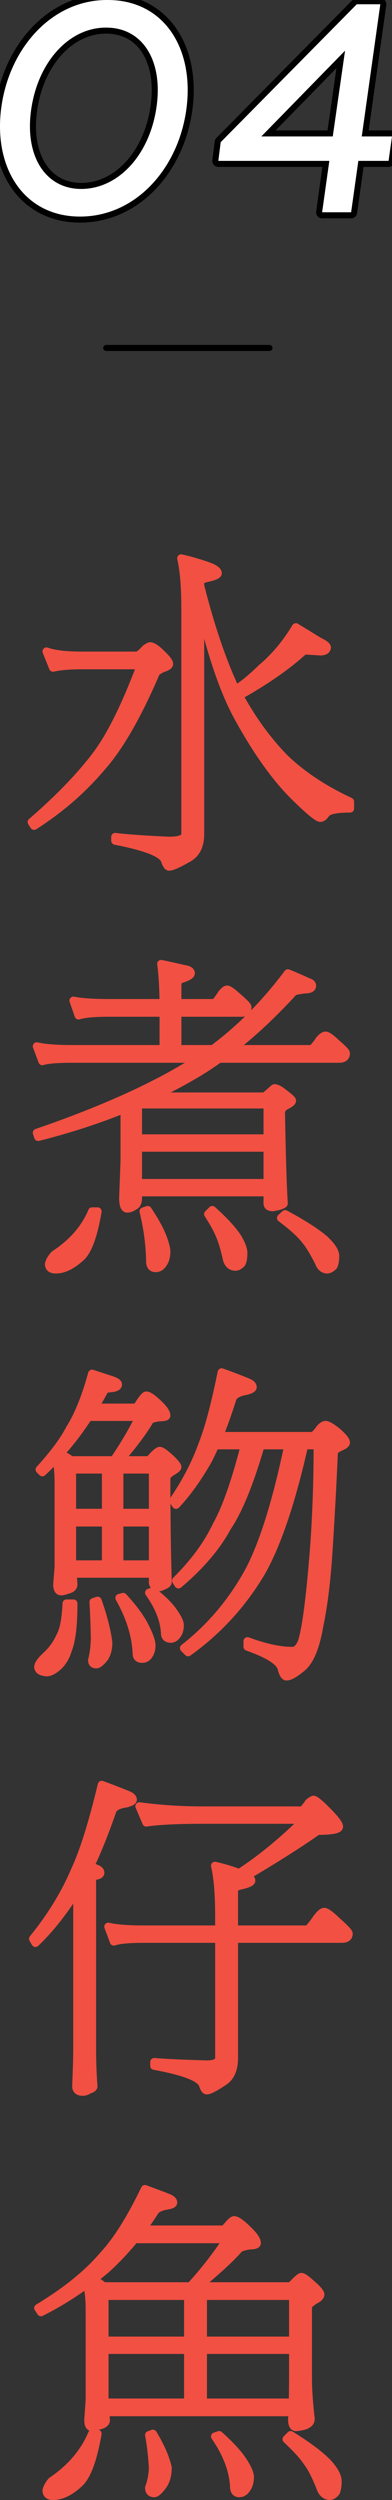
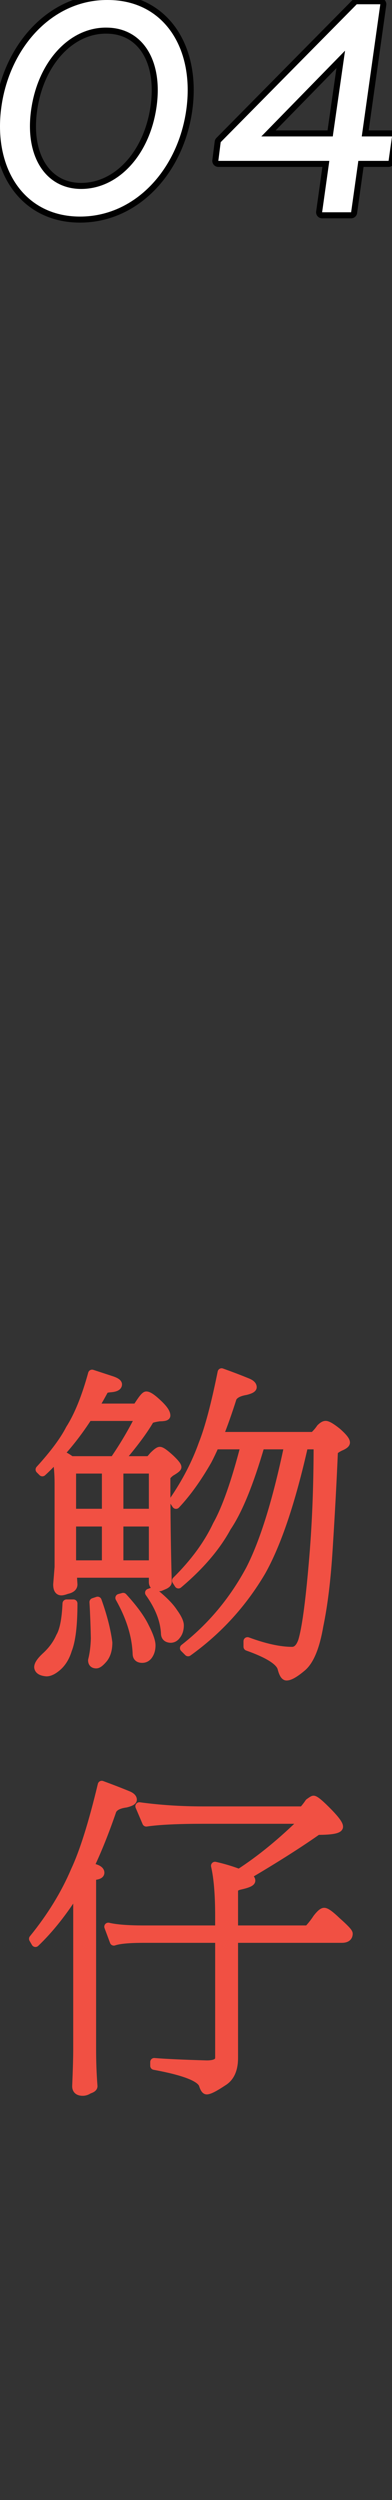
<svg xmlns="http://www.w3.org/2000/svg" id="_レイヤー_2" data-name="レイヤー 2" viewBox="0 0 48.805 310.634">
  <rect x="0" y="0" width="48.805" height="310.634" fill="#333333" stroke="none" />
  <g id="_画像" data-name="画像">
    <g>
      <g>
-         <path d="m5.789,80.944c.946.344,2.393.516,4.343.516h7.052c.286-.2.602-.487.946-.86.286-.2.473-.301.559-.301.315,0,.802.33,1.462.989.603.574.903.975.903,1.204,0,.201-.287.387-.86.559-.545.287-.817.488-.817.602-2.293,5.332-4.543,9.231-6.751,11.696-2.351,2.781-5.146,5.203-8.385,7.267l-.301-.473c3.354-2.895,6.02-5.647,7.998-8.256,1.806-2.379,3.669-6.12,5.59-11.223h-7.396c-1.462,0-2.638.101-3.526.301l-.817-2.021Zm16.77-11.567c1.147.258,2.279.588,3.397.989.774.287,1.161.574,1.161.86,0,.201-.459.402-1.376.602-.544.115-.816.301-.816.559v.387c1.261,4.988,2.68,9.188,4.257,12.599.057.115.114.215.172.301.975-.63,2.049-1.519,3.225-2.666,1.634-1.376,3.053-3.067,4.257-5.074l2.881,1.763c.659.316.989.574.989.774-.058.316-.33.473-.817.473l-2.022-.129c-2.063,1.892-4.759,3.77-8.084,5.633,1.577,2.896,3.426,5.447,5.547,7.654,2.178,2.122,4.93,3.956,8.256,5.504v.86c-1.606,0-2.595.187-2.967.559-.258.402-.502.602-.731.602-.344,0-1.448-.917-3.311-2.752-2.351-2.35-4.687-5.647-7.009-9.89-1.72-3.182-3.268-7.725-4.644-13.631v28.294c0,1.462-.517,2.465-1.548,3.01-1.204.688-1.978,1.032-2.322,1.032-.172,0-.344-.258-.516-.774-.287-.889-2.351-1.706-6.192-2.451v-.473c1.347.172,3.583.329,6.708.473,1.347,0,2.021-.273,2.021-.817v-28.079c0-2.637-.172-4.701-.516-6.192Z" style="fill: #f15043; stroke: #f15043; stroke-linecap: round; stroke-linejoin: round;" />
-         <path d="m9.143,124.331c.974.201,2.422.301,4.343.301h6.88c-.028-2.064-.129-3.683-.301-4.859,1.089.23,1.992.43,2.709.602.659.086.989.273.989.559,0,.201-.33.416-.989.645-.459.115-.688.359-.688.731v2.322h4.687c.286-.344.559-.716.817-1.118.286-.372.516-.559.688-.559.2,0,.645.316,1.333.946.803.688,1.204,1.104,1.204,1.247,0,.459-.23.688-.688.688h-8.041v4.515h4.429c3.411-2.522,6.521-5.661,9.331-9.417.917.373,1.777.746,2.58,1.118.286.086.43.23.43.43,0,.23-.172.373-.516.43-1.09.086-1.706.215-1.85.387-2.58,2.81-5.103,5.16-7.567,7.052h9.933c.344-.344.645-.716.903-1.118.315-.372.573-.559.773-.559.23,0,.674.316,1.333.946.803.688,1.204,1.104,1.204,1.247,0,.459-.287.688-.86.688h-14.921c-1.204.86-2.394,1.62-3.569,2.279-1.491.86-3.039,1.663-4.644,2.408h13.889l.559-.473c.401-.372.616-.559.645-.559.287,0,.688.215,1.204.645.659.488.989.789.989.903,0,.172-.273.387-.816.645-.373.23-.56.516-.56.86.086,5.103.2,8.858.344,11.266,0,.086-.23.201-.688.344l-.645.129c-.459,0-.688-.157-.688-.473v-1.376h-16.125v.688c0,.516-.144.846-.43.989-.344.23-.645.344-.903.344-.344,0-.516-.444-.516-1.333l.172-4.687v-6.364c-3.326,1.348-6.909,2.509-10.75,3.483l-.172-.516c8.514-2.924,15.236-5.991,20.167-9.202h-15.781c-1.806,0-3.039.101-3.698.301l-.688-1.849c.974.23,2.436.344,4.386.344h11.395v-4.515h-6.88c-1.777,0-3.01.115-3.698.344l-.645-1.849Zm2.322,26.187h.688c-.516,3.068-1.232,4.988-2.149,5.762-1.09.974-2.107,1.462-3.054,1.462-.573,0-.859-.23-.859-.688.086-.373.315-.76.688-1.161,2.236-1.462,3.798-3.253,4.688-5.375Zm5.719-9.073h16.125v-4.214h-16.125v4.214Zm0,5.547h16.125v-4.386h-16.125v4.386Zm1.204,3.354c.831,1.233,1.433,2.308,1.806,3.225.344.888.516,1.548.516,1.978,0,.63-.158,1.146-.473,1.548-.23.315-.516.473-.86.473-.459,0-.688-.287-.688-.86-.029-2.007-.301-4.07-.817-6.192l.516-.172Zm8.041,0c1.376,1.233,2.393,2.322,3.053,3.268.544.86.817,1.562.817,2.107,0,.573-.072.989-.215,1.247-.258.286-.516.43-.774.43-.488,0-.832-.273-1.032-.817-.315-1.405-.616-2.422-.903-3.053-.287-.716-.774-1.605-1.462-2.666l.516-.516Zm9.073.516c2.236,1.204,3.87,2.251,4.902,3.139.889.831,1.333,1.519,1.333,2.064,0,.544-.071.96-.215,1.247-.287.286-.559.43-.817.43-.459-.029-.789-.316-.989-.86-.66-1.319-1.262-2.294-1.806-2.924-.545-.688-1.52-1.562-2.924-2.623l.516-.473Z" style="fill: #f15043; stroke: #f15043; stroke-linecap: round; stroke-linejoin: round;" />
        <path d="m8.283,199.237h.86c0,2.695-.23,4.616-.688,5.762-.287.946-.746,1.677-1.376,2.193-.488.401-.917.602-1.29.602-.66-.058-1.004-.273-1.032-.645,0-.316.286-.746.859-1.29.832-.746,1.447-1.576,1.85-2.494.458-.774.731-2.15.816-4.128Zm3.183-28.552l2.236.731c.659.201.989.402.989.602,0,.258-.287.416-.86.473-.459.029-.731.101-.817.215-.402.746-.817,1.477-1.247,2.193h5.246c.2-.315.401-.616.602-.903.287-.401.487-.602.603-.602.286,0,.802.359,1.548,1.075.63.602.946,1.075.946,1.419,0,.144-.287.215-.86.215-.602.086-.989.187-1.161.301-.774,1.348-2.021,3.025-3.741,5.031h3.612c.028,0,.2-.186.516-.559.401-.401.673-.602.817-.602.2,0,.645.316,1.333.946.573.545.86.903.86,1.075,0,.115-.273.33-.817.645-.373.287-.559.516-.559.688,0,4.53.057,8.844.172,12.943,0,.172-.187.33-.56.473-.258.115-.401.172-.43.172-.574,0-.86-.215-.86-.645v-1.032h-9.976l.086,1.333c0,.344-.273.574-.817.688-.316.115-.545.172-.688.172-.344,0-.516-.286-.516-.86l.172-2.15v-10.449c0-1.118-.086-2.164-.258-3.139-.574.66-1.161,1.262-1.763,1.806l-.344-.344c1.777-1.949,3.024-3.626,3.741-5.031,1.06-1.662,1.992-3.956,2.795-6.88Zm-2.623,10.75h5.332c1.204-1.748,2.264-3.54,3.182-5.375h-6.364c-1.089,1.692-2.265,3.225-3.525,4.601.516.201.974.459,1.376.774Zm.129,6.536h4.214v-5.375h-4.214v5.375Zm0,6.407h4.214v-5.203h-4.214v5.203Zm3.182,4.515c.689,1.921,1.132,3.655,1.333,5.203,0,.832-.186,1.49-.559,1.978-.402.487-.717.731-.946.731-.344,0-.516-.172-.516-.516.2-.774.315-1.677.344-2.709-.029-1.548-.086-3.053-.172-4.515l.516-.172Zm2.709-16.297v5.375h4.171v-5.375h-4.171Zm0,11.782h4.171v-5.203h-4.171v5.203Zm.473,4.042c1.29,1.405,2.193,2.638,2.709,3.698.544,1.061.817,1.835.817,2.322,0,.516-.129.946-.387,1.29-.201.258-.459.387-.774.387-.459,0-.688-.215-.688-.645-.086-2.236-.803-4.543-2.15-6.923l.473-.129Zm3.698-.688c1.232.975,2.093,1.835,2.58,2.58.517.717.774,1.262.774,1.634,0,.516-.129.932-.387,1.247-.201.287-.459.43-.774.43-.459-.028-.688-.258-.688-.688-.086-1.634-.746-3.311-1.978-5.031l.473-.172Zm8.558-27.219c1.204.43,2.293.846,3.268,1.247.401.172.602.373.602.602,0,.172-.287.33-.86.473-.86.144-1.405.43-1.634.86-.574,1.806-1.133,3.383-1.677,4.73h11.739c.344-.315.63-.645.86-.989.258-.258.473-.387.644-.387.258,0,.745.287,1.462.86.716.631,1.075,1.075,1.075,1.333,0,.172-.244.359-.731.559-.517.258-.774.473-.774.645-.144,3.469-.358,7.454-.644,11.954-.231,3.784-.617,6.981-1.161,9.589-.459,2.695-1.19,4.443-2.193,5.246-.86.716-1.491,1.075-1.892,1.075-.23,0-.43-.316-.603-.946-.172-.889-1.591-1.806-4.257-2.752v-.688c2.178.803,4.027,1.204,5.547,1.204.544,0,.96-.401,1.247-1.204.459-1.462.903-4.687,1.333-9.675.401-4.529.602-9.417.602-14.663h-1.677c-1.576,6.995-3.34,12.227-5.289,15.695-2.351,3.985-5.404,7.325-9.159,10.019l-.516-.516c3.382-2.637,6.12-5.905,8.213-9.804,1.748-3.411,3.34-8.542,4.773-15.394h-3.44c-1.376,4.73-2.767,8.127-4.171,10.191-1.318,2.437-3.34,4.802-6.062,7.095l-.301-.473c2.264-2.236,3.956-4.543,5.074-6.923,1.147-2.035,2.308-5.332,3.483-9.89h-3.698c-.315.717-.617,1.348-.903,1.892-1.262,2.208-2.58,4.042-3.956,5.504l-.344-.516c1.576-2.293,2.795-4.644,3.655-7.052.774-1.949,1.562-4.916,2.365-8.901Z" style="fill: #f15043; stroke: #f15043; stroke-linecap: round; stroke-linejoin: round;" />
        <path d="m12.669,221.77c1.175.43,2.251.846,3.225,1.247.43.172.645.373.645.602,0,.172-.287.33-.86.473-.889.115-1.448.402-1.677.86-.917,2.666-1.849,4.988-2.795,6.966.172.058.344.115.516.172.516.144.774.344.774.602,0,.201-.215.33-.645.387-.258.115-.387.258-.387.43v21.156c0,1.548.057,3.067.172,4.558,0,.172-.187.315-.559.43-.258.172-.516.258-.774.258-.545,0-.817-.23-.817-.688.086-2.064.129-3.583.129-4.558v-19.823c-1.663,2.666-3.397,4.859-5.203,6.579l-.301-.516c2.236-2.752,3.971-5.575,5.203-8.471,1.089-2.322,2.207-5.876,3.354-10.664Zm4.687,2.666c2.522.344,5.16.516,7.912.516h12.427c.286-.315.544-.645.774-.989.315-.229.501-.344.559-.344.23,0,.874.545,1.935,1.634.831.86,1.247,1.434,1.247,1.72,0,.344-.889.516-2.666.516-2.322,1.634-5.261,3.498-8.815,5.59.372.201.559.402.559.602,0,.201-.445.402-1.333.602-.545.115-.817.316-.817.602v4.859h9.202c.43-.458.802-.931,1.118-1.419.401-.516.702-.774.903-.774.258,0,.788.387,1.591,1.161.974.86,1.462,1.376,1.462,1.548,0,.43-.287.645-.86.645h-13.416v14.792c0,1.462-.459,2.465-1.376,3.01-1.032.688-1.706,1.032-2.022,1.032-.172,0-.33-.23-.473-.688-.287-.889-2.308-1.677-6.063-2.365v-.473c1.347.114,3.526.215,6.536.301,1.032,0,1.548-.273,1.548-.817v-14.792h-9.417c-1.806,0-3.039.115-3.698.344l-.689-1.849c.975.23,2.437.344,4.386.344h9.417v-1.677c0-2.666-.172-4.744-.516-6.235,1.032.23,2.035.531,3.01.903,2.666-1.72,5.36-3.927,8.084-6.622h-12.599c-3.154,0-5.504.115-7.052.344l-.86-2.021Z" style="fill: #f15043; stroke: #f15043; stroke-linecap: round; stroke-linejoin: round;" />
-         <path d="m18.044,271.993c1.089.402,2.078.774,2.967,1.118.372.172.559.359.559.559,0,.172-.273.301-.816.387-.832.144-1.348.416-1.548.817-.516.803-1.018,1.52-1.505,2.15h10.234c.2-.229.401-.458.602-.688.286-.315.487-.473.602-.473.344,0,.931.416,1.763,1.247.716.688,1.075,1.219,1.075,1.591,0,.201-.301.301-.903.301-.688.115-1.118.244-1.29.387-1.06,1.204-2.752,2.767-5.074,4.687h11.481c.144-.143.344-.344.602-.602.373-.372.616-.559.731-.559.2,0,.659.33,1.376.989.659.574.989.975.989,1.204,0,.23-.258.473-.774.731-.516.344-.773.602-.773.774v8.858c0,1.405.114,3.096.344,5.074,0,.402-.273.688-.817.86-.459.115-.803.172-1.032.172-.316,0-.473-.344-.473-1.032.028-.286.043-.559.043-.817H13.099l.086.989c0,.316-.301.545-.903.688-.373.115-.644.172-.816.172-.316,0-.474-.286-.474-.86l.172-2.537v-11.223c0-1.146-.101-2.207-.301-3.182-1.892,1.376-3.812,2.552-5.762,3.526l-.344-.516c3.497-2.121,6.191-4.3,8.084-6.536,1.691-1.806,3.425-4.558,5.203-8.256Zm-6.579,30.401h.688c-.573,3.268-1.348,5.332-2.322,6.192-1.118,1.032-2.193,1.548-3.225,1.548-.545,0-.817-.23-.817-.688.086-.373.301-.76.645-1.161,2.379-1.606,4.056-3.569,5.031-5.891Zm1.419-18.318h10.836c1.72-1.892,3.239-3.841,4.558-5.848h-11.523c-1.262,1.52-2.494,2.81-3.698,3.87-.488.402-.961.774-1.419,1.118.458.258.874.545,1.247.86Zm.129,6.751h10.406v-5.547h-10.406v5.547Zm0,7.697h10.406v-6.536h-10.406v6.536Zm6.019,3.87c.946,1.548,1.562,2.953,1.85,4.214,0,.946-.215,1.705-.645,2.279-.459.602-.803.903-1.032.903-.43,0-.645-.23-.645-.688.258-.66.415-1.434.473-2.322-.058-1.433-.215-2.838-.473-4.214l.473-.172Zm6.235-17.114v5.547h11.223v-5.547h-11.223Zm0,13.244h11.18c.028-.974.043-1.992.043-3.053v-3.483h-11.223v6.536Zm2.021,4.042c1.376,1.233,2.365,2.308,2.967,3.225.573.888.859,1.548.859,1.978,0,.63-.157,1.146-.473,1.548-.23.315-.516.473-.86.473-.43,0-.644-.287-.644-.86-.115-2.007-.903-4.07-2.365-6.192l.516-.172Zm8.901,0c2.121,1.319,3.655,2.466,4.601,3.44.831.917,1.247,1.677,1.247,2.279s-.072,1.06-.215,1.376c-.258.315-.516.473-.773.473-.545-.029-.932-.373-1.161-1.032-.574-1.462-1.118-2.523-1.634-3.182-.488-.745-1.348-1.691-2.58-2.838l.516-.516Z" style="fill: #f15043; stroke: #f15043; stroke-linecap: round; stroke-linejoin: round;" />
      </g>
-       <line x1="33.553" y1="43.233" x2="13.221" y2="43.233" style="fill: none; stroke: #000; stroke-linecap: round; stroke-linejoin: round; stroke-width: .75px;" />
      <g>
        <g>
-           <path d="m13.405 0c7.081-.001,10.847,6.114,9.787,13.656-1.032,7.34-6.319,13.254-13.23,13.254C2.927,26.91-.885,20.795.175,13.253,1.214,5.862,6.547-.051,13.405 0h.001Zm-.171,3.43c-4.573-.033-8.512,4.194-9.359,10.226-.812,5.779,1.806,9.821,6.231,9.822,4.629-.001,8.545-4.236,9.387-10.225.814-5.788-1.772-9.821-6.258-9.822v-.001Z" />
          <path d="m48.805,16.953l-.427,3.036h-3.764l-.898,6.388h-3.611l.897-6.388h-13.82l.295-2.322L44.419.53h2.93l-2.308,16.423h3.764Zm-7.375,0l1.53-10.659-10.424,10.659h8.894Z" />
        </g>
        <g>
          <path d="m13.405 0c7.081-.001,10.847,6.114,9.787,13.656-1.032,7.34-6.319,13.254-13.23,13.254C2.927,26.91-.885,20.795.175,13.253,1.214,5.862,6.547-.051,13.405 0h.001Zm-.171,3.43c-4.573-.033-8.512,4.194-9.359,10.226-.812,5.779,1.806,9.821,6.231,9.822,4.629-.001,8.545-4.236,9.387-10.225.814-5.788-1.772-9.821-6.258-9.822v-.001Z" style="fill: none; stroke: #000; stroke-linecap: round; stroke-linejoin: round; stroke-width: 1.5px;" />
          <path d="m48.805,16.953l-.427,3.036h-3.764l-.898,6.388h-3.611l.897-6.388h-13.82l.295-2.322L44.419.53h2.93l-2.308,16.423h3.764Zm-7.375,0l1.53-10.659-10.424,10.659h8.894Z" style="fill: none; stroke: #000; stroke-linecap: round; stroke-linejoin: round; stroke-width: 1.5px;" />
        </g>
        <g>
          <path d="m13.405 0c7.081-.001,10.847,6.114,9.787,13.656-1.032,7.34-6.319,13.254-13.23,13.254C2.927,26.91-.885,20.795.175,13.253,1.214,5.862,6.547-.051,13.405 0h.001Zm-.171,3.43c-4.573-.033-8.512,4.194-9.359,10.226-.812,5.779,1.806,9.821,6.231,9.822,4.629-.001,8.545-4.236,9.387-10.225.814-5.788-1.772-9.821-6.258-9.822v-.001Z" style="fill: #fff;" />
          <path d="m48.805,16.953l-.427,3.036h-3.764l-.898,6.388h-3.611l.897-6.388h-13.82l.295-2.322L44.419.53h2.93l-2.308,16.423h3.764Zm-7.375,0l1.53-10.659-10.424,10.659h8.894Z" style="fill: #fff;" />
        </g>
      </g>
    </g>
  </g>
</svg>